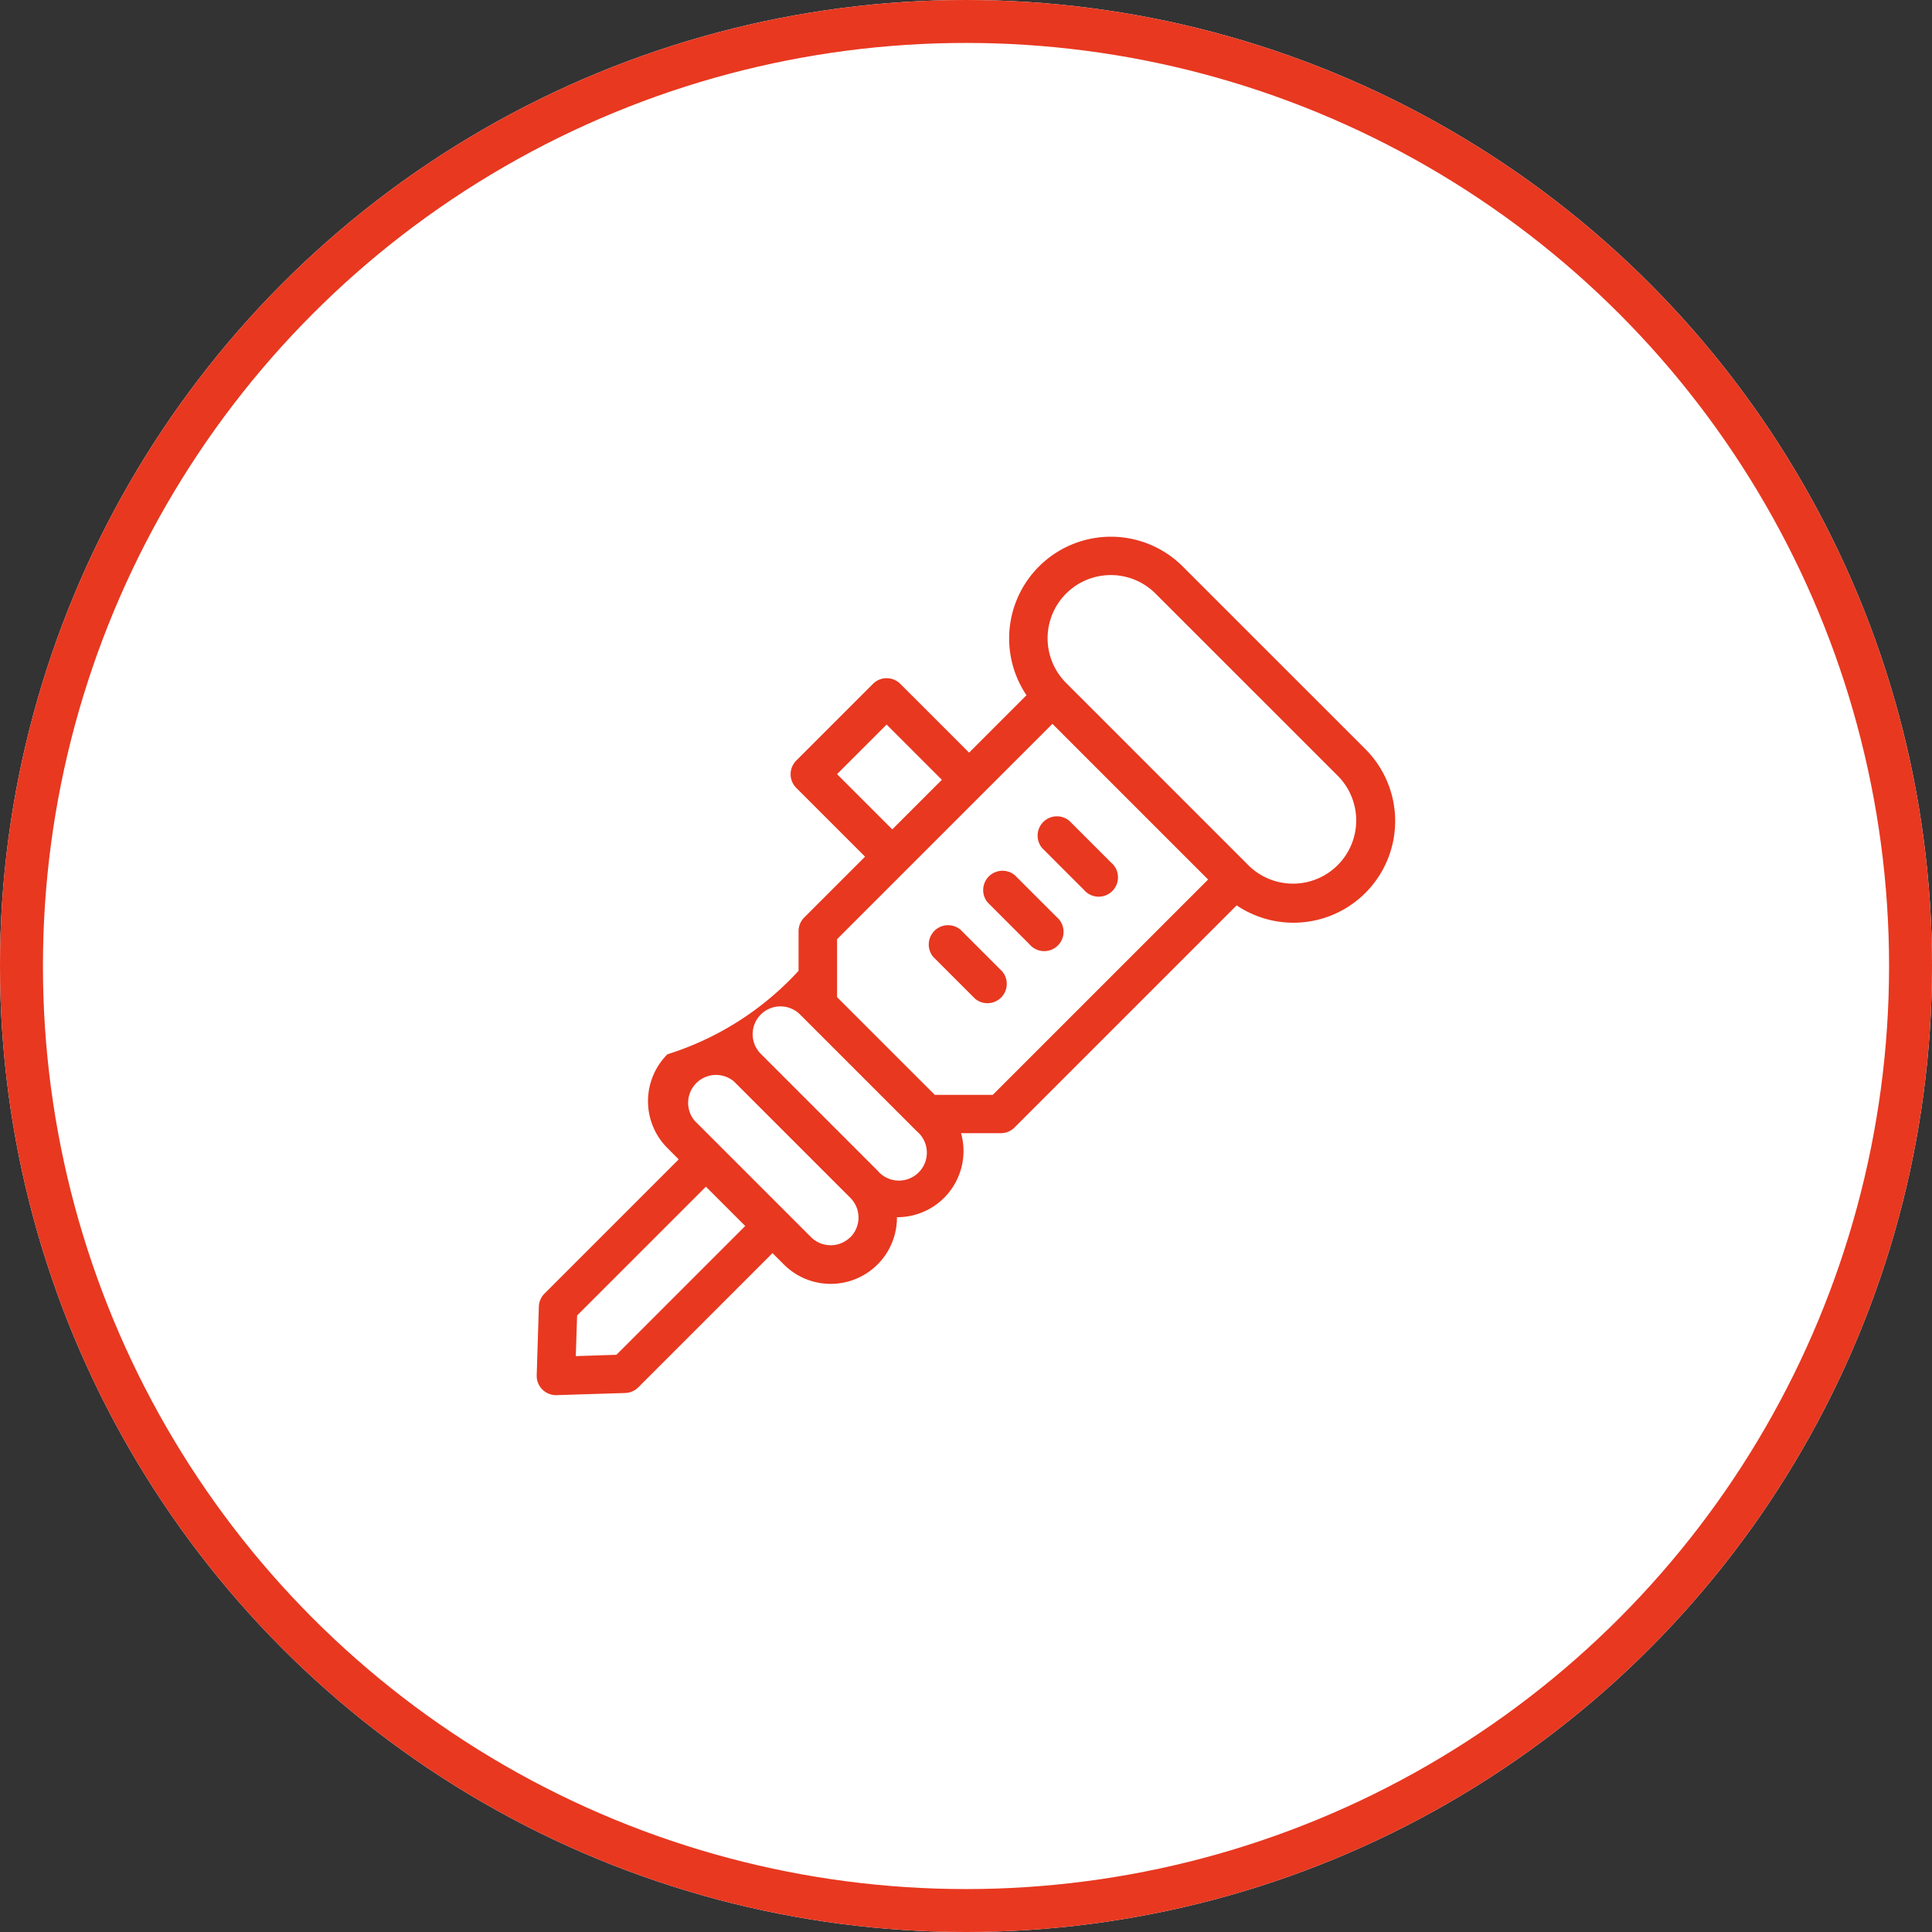
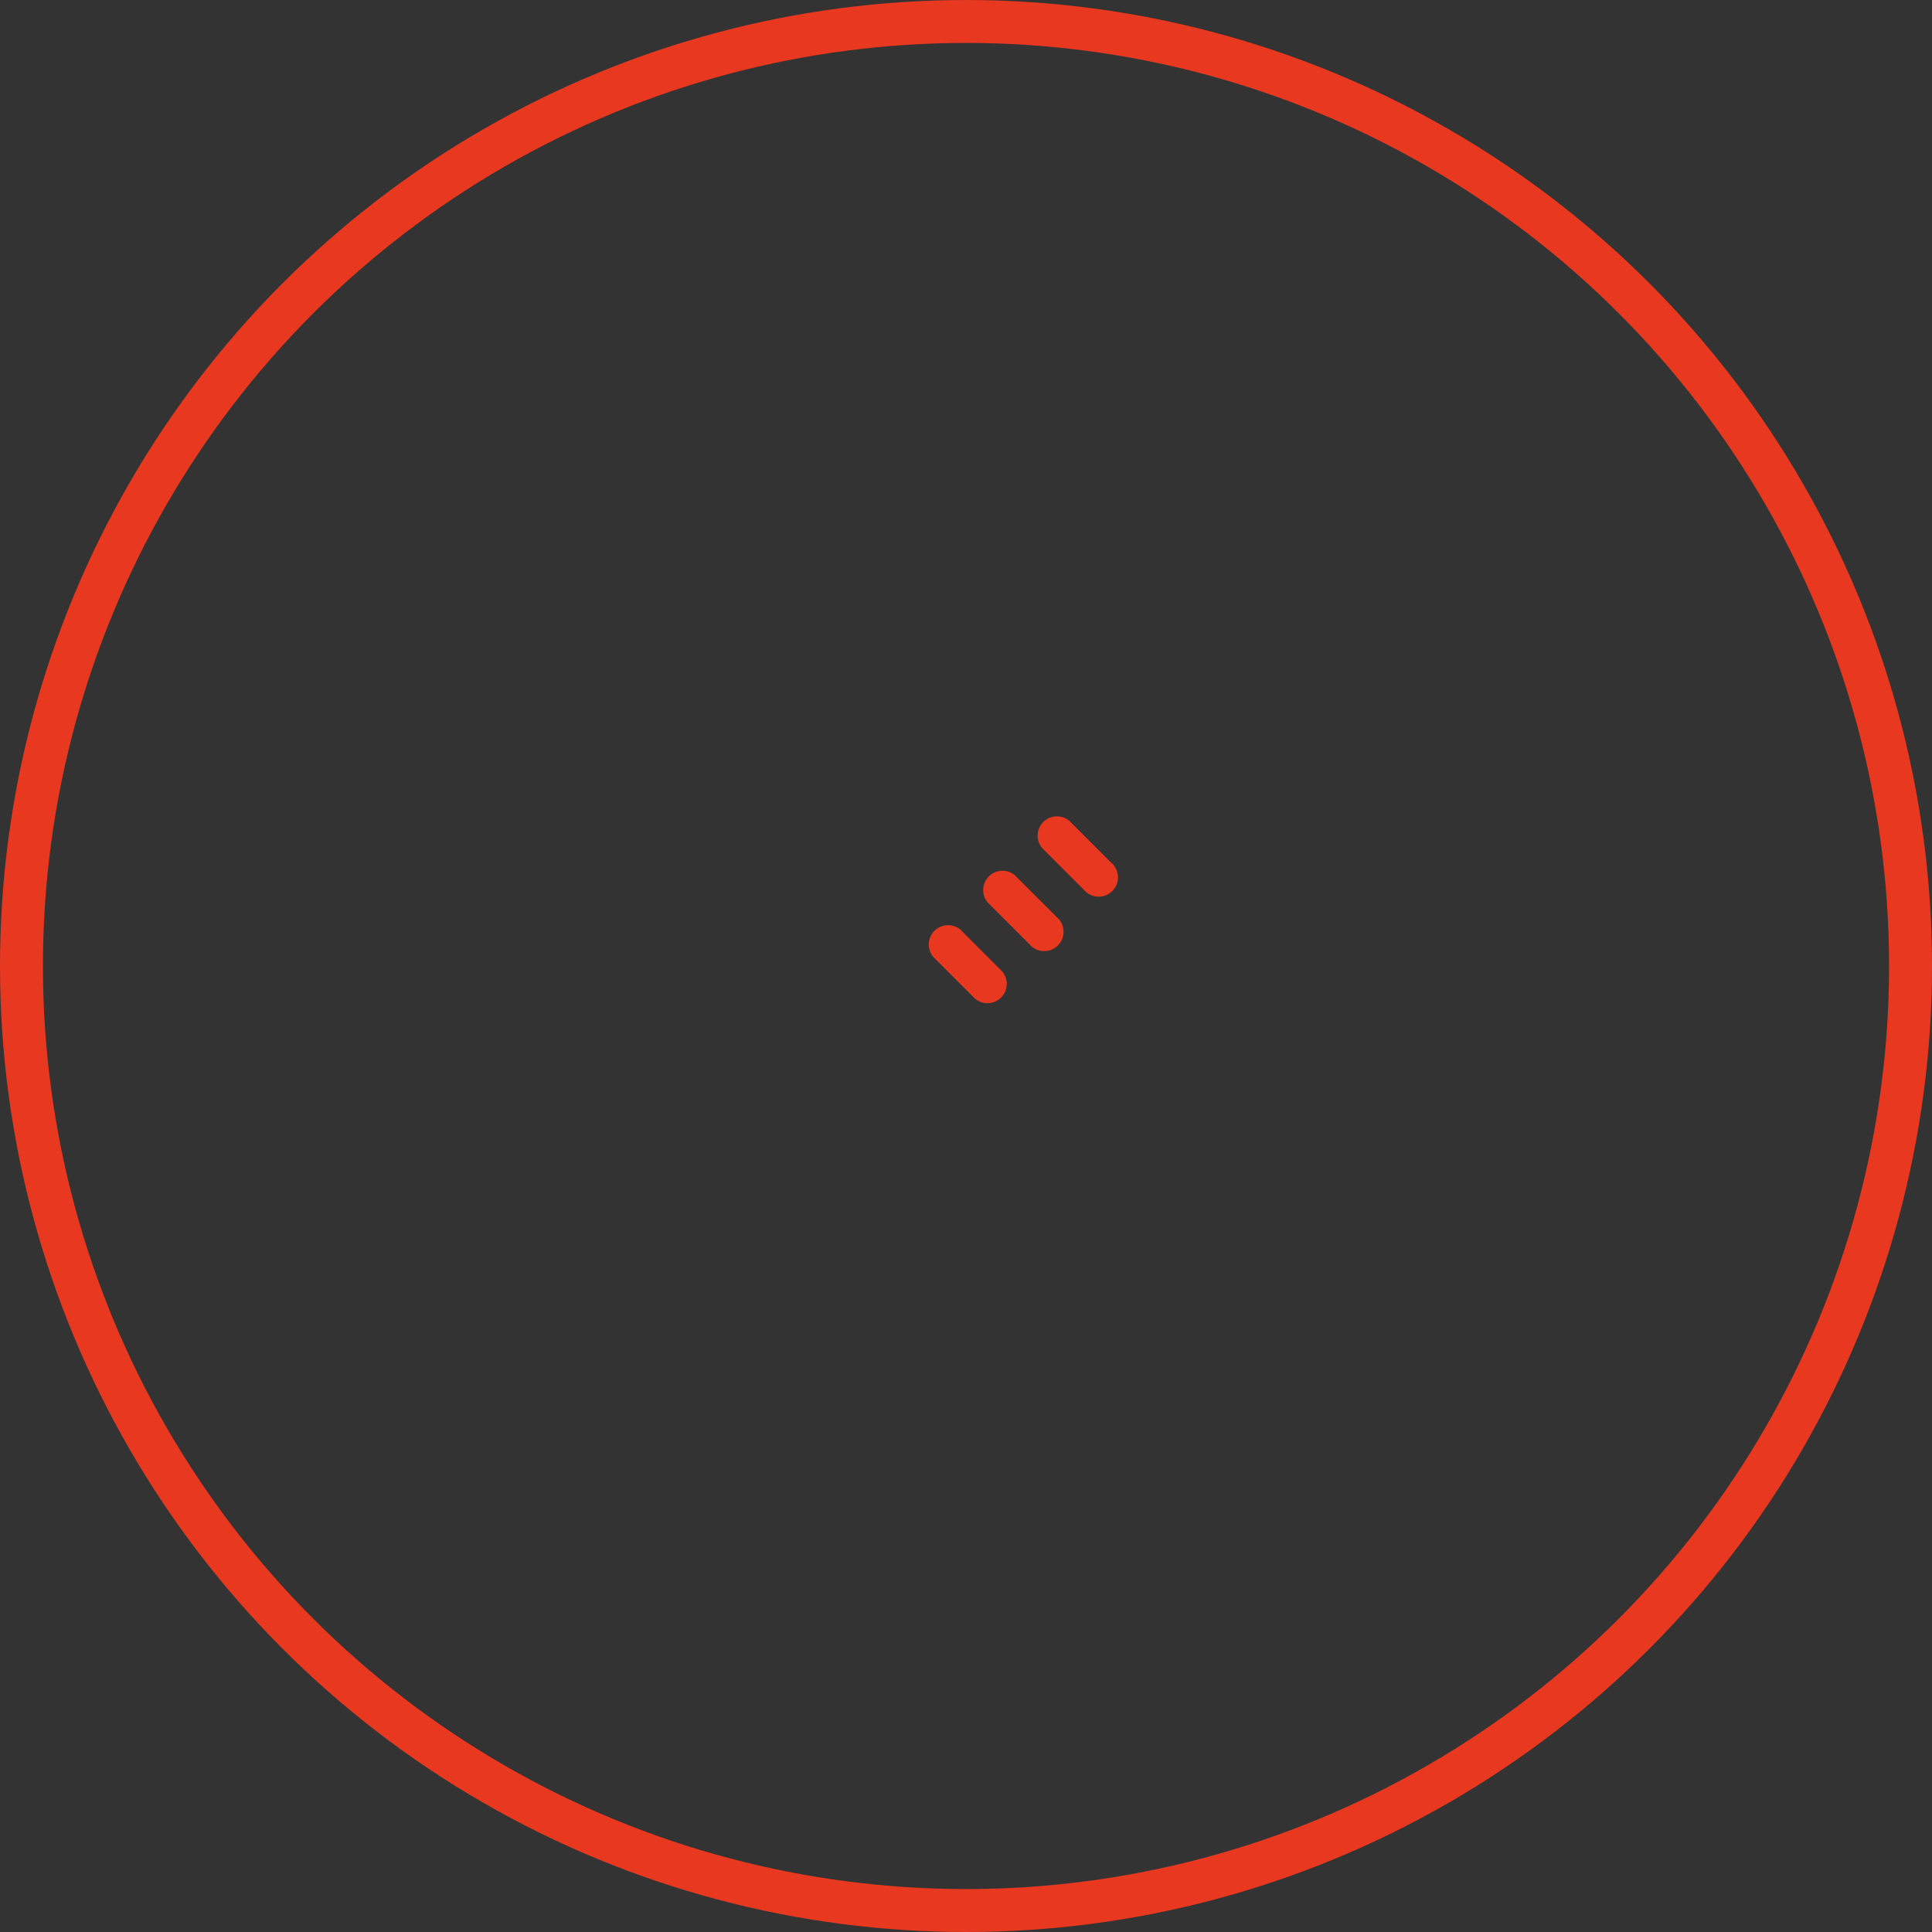
<svg xmlns="http://www.w3.org/2000/svg" width="90" height="90" viewBox="0 0 90 90">
  <rect x="0" y="0" width="90" height="90" fill="#333333" stroke="none" />
  <g id="Group_15353" data-name="Group 15353" transform="translate(-1243 -2484)">
    <g id="Ellipse_725" data-name="Ellipse 725" transform="translate(1243 2484)" fill="#fff" stroke="#e83820" stroke-width="2">
-       <circle cx="45" cy="45" r="45" stroke="none" />
      <circle cx="45" cy="45" r="44" fill="none" />
    </g>
    <g id="Group_15108" data-name="Group 15108" transform="translate(-22.14 1860.396)">
-       <path id="Path_16144" data-name="Path 16144" d="M1312.392,676.136l10.356-10.356a4.738,4.738,0,0,0,6-7.277l-8.513-8.512a4.738,4.738,0,0,0-7.277,6l-2.674,2.674-3.207-3.207a.9.9,0,0,0-1.268,0l-3.578,3.578a.9.9,0,0,0,0,1.268l3.207,3.207-2.835,2.835a.9.9,0,0,0-.263.634v1.848a13.954,13.954,0,0,1-6.109,3.889,3.088,3.088,0,0,0,0,4.368l.526.527-6.253,6.253a.9.9,0,0,0-.262.605l-.1,3.2a.9.9,0,0,0,.925.925l3.2-.1a.892.892,0,0,0,.605-.262l6.254-6.254.527.527h0a3.086,3.086,0,0,0,5.27-2.2h.013a3.084,3.084,0,0,0,2.974-3.914h1.848A.9.9,0,0,0,1312.392,676.136Zm-20.429,10.641.061-1.893,6-6,1.832,1.831-6,6Zm12.171-16.722v-2.7l10.032-10.031,7.252,7.252-10.031,10.031h-2.7Zm10.67-18.8a2.945,2.945,0,0,1,4.164,0l8.513,8.512a2.945,2.945,0,0,1-4.163,4.166l-8.514-8.514a2.944,2.944,0,0,1,0-4.164Zm-10.671,8.412,2.31-2.31,2.573,2.573-2.31,2.31Zm.619,21.568a1.3,1.3,0,0,1-1.831,0l-5.421-5.421a1.3,1.3,0,0,1,1.832-1.831l5.42,5.42A1.3,1.3,0,0,1,1304.753,681.24Zm-4.152-8.52a1.295,1.295,0,1,1,1.831-1.831l5.421,5.421a1.3,1.3,0,1,1-1.832,1.831Z" fill="#e83820" />
      <path id="Path_16145" data-name="Path 16145" d="M1327.347,669.608l-1.944-1.944a.9.9,0,0,0-1.268,1.268l1.944,1.944a.9.9,0,1,0,1.268-1.268Z" transform="translate(-10.448 -5.822)" fill="#e83820" />
      <path id="Path_16146" data-name="Path 16146" d="M1320.461,672.606l1.944,1.944a.9.9,0,1,0,1.268-1.268l-1.944-1.944a.9.9,0,0,0-1.268,1.268Z" transform="translate(-9.31 -6.96)" fill="#e83820" />
      <path id="Path_16147" data-name="Path 16147" d="M1320,676.957l-1.944-1.944a.9.9,0,0,0-1.268,1.268l1.944,1.944a.9.9,0,0,0,1.268-1.268Z" transform="translate(-8.172 -8.099)" fill="#e83820" />
    </g>
  </g>
</svg>